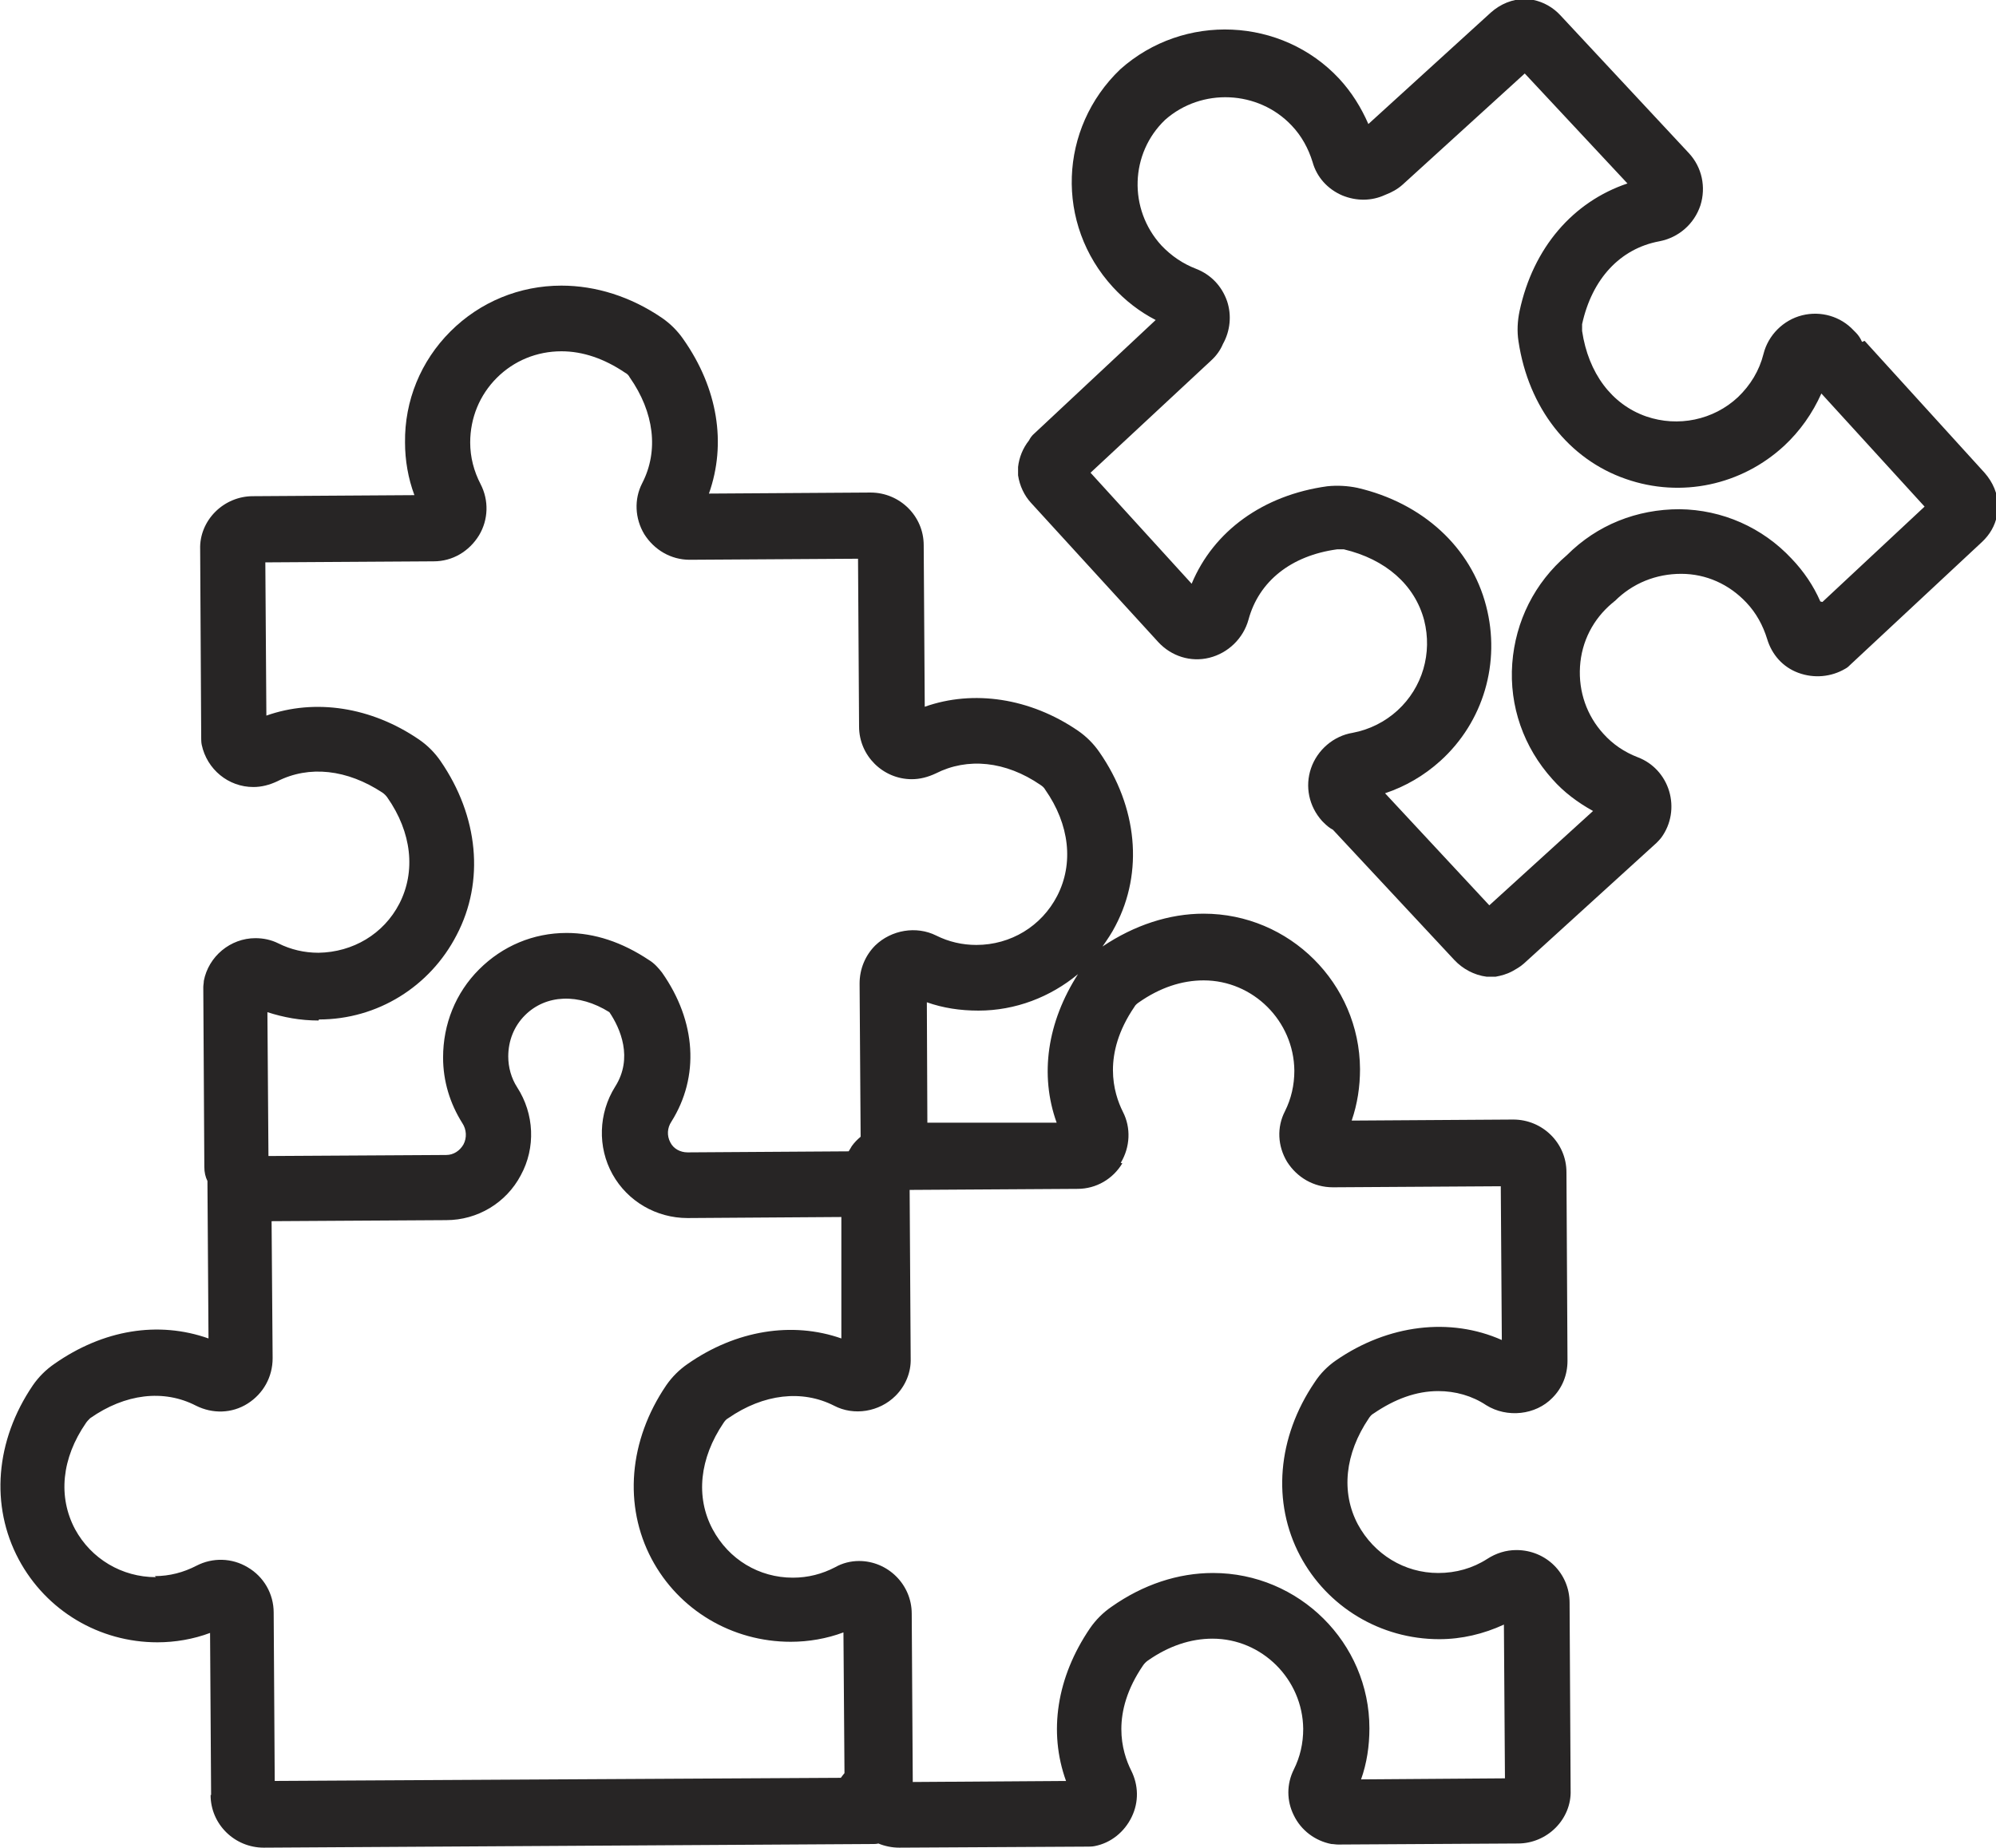
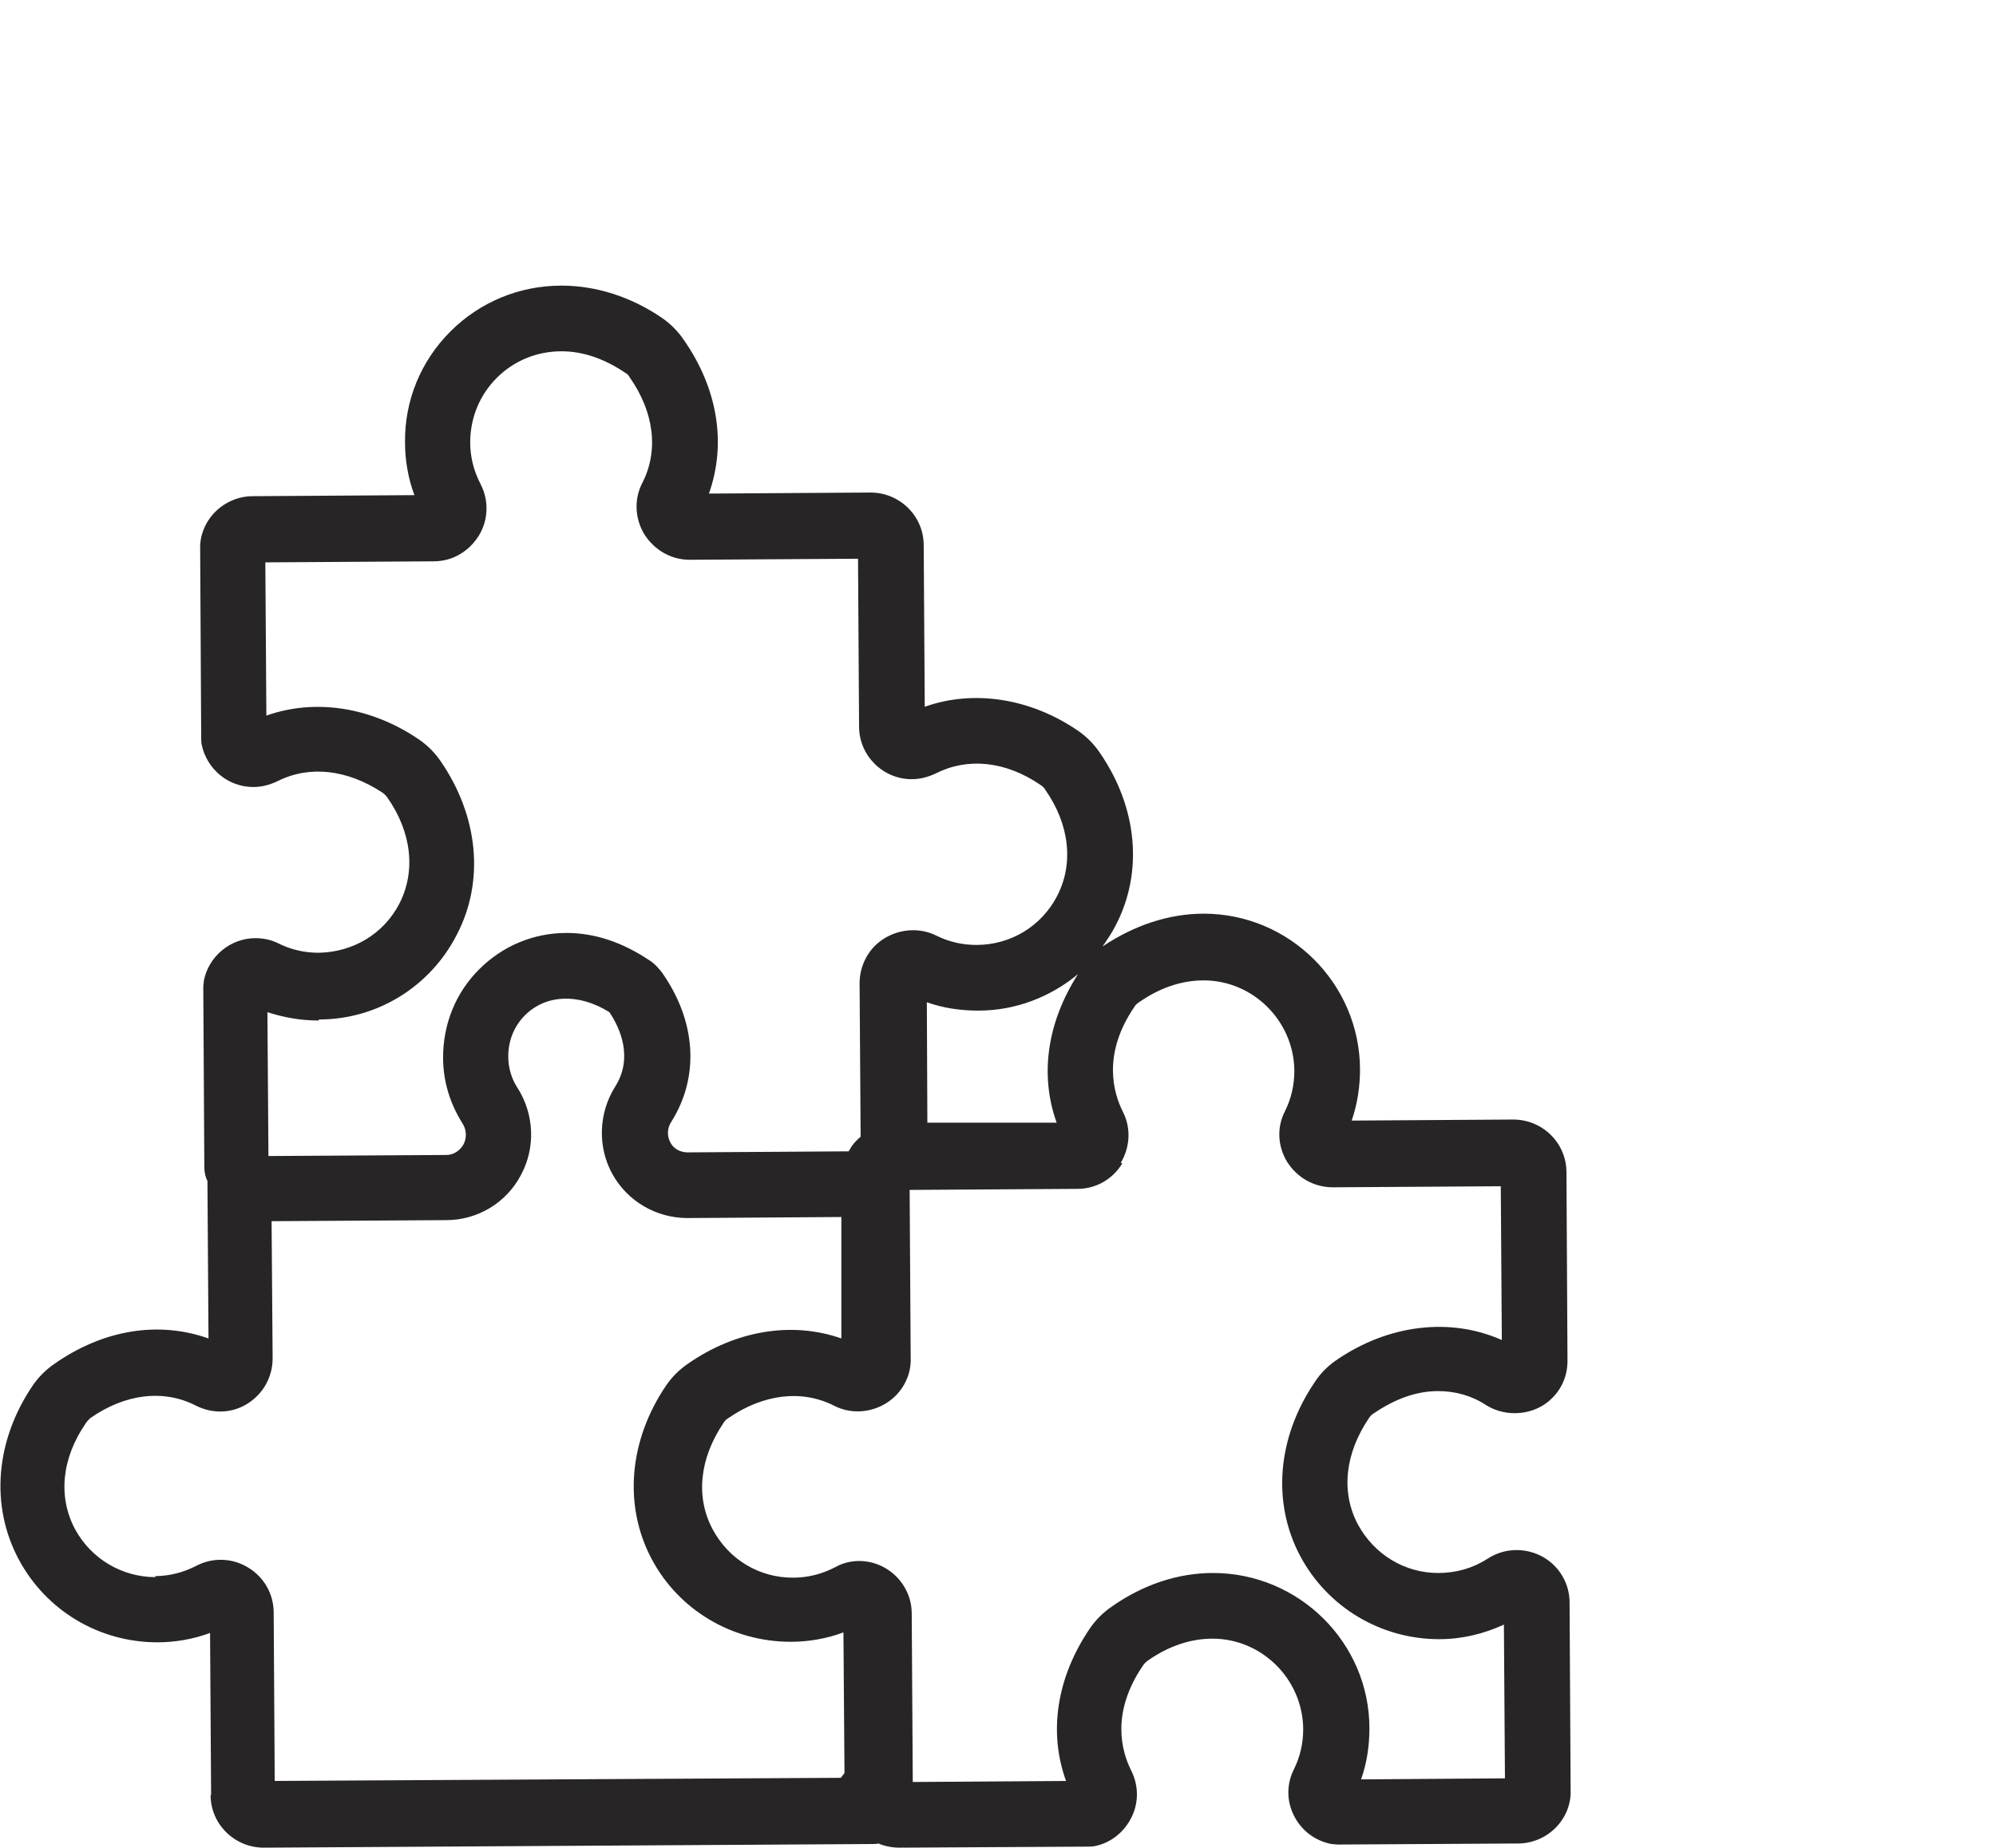
<svg xmlns="http://www.w3.org/2000/svg" id="Layer_2" data-name="Layer 2" viewBox="0 0 38.29 35.45">
  <defs>
    <style>
      .cls-1 {
        fill: #272525;
      }
    </style>
  </defs>
  <g id="Layer_1-2" data-name="Layer 1">
    <g>
-       <path class="cls-1" d="m35.72,6.56c-.03-.07-.07-.13-.12-.18l-.04-.04c-.25-.27-.63-.38-.99-.29-.36.09-.65.38-.74.74-.08.32-.25.6-.49.83-.47.44-1.15.58-1.76.37-.66-.23-1.11-.83-1.23-1.64,0-.04,0-.09,0-.13.19-.87.73-1.45,1.48-1.59.37-.07.67-.33.79-.69.11-.35.03-.73-.22-1l-2.47-2.65c-.14-.15-.32-.25-.51-.29-.05-.01-.1-.02-.16-.02-.25,0-.48.1-.66.26l-2.35,2.14c-.14-.32-.32-.61-.56-.87-1.1-1.18-2.98-1.27-4.2-.18-1.18,1.13-1.25,2.97-.14,4.18.24.26.51.47.82.63l-2.32,2.17c-.06.05-.09.1-.11.14-.12.15-.19.33-.21.51,0,.05,0,.1,0,.16.03.2.12.39.25.53l2.44,2.67c.25.27.62.39.98.3.36-.09.65-.37.75-.73.2-.74.82-1.23,1.7-1.35.04,0,.09,0,.13,0,.8.19,1.36.68,1.54,1.36.16.63-.03,1.29-.51,1.73-.24.22-.54.37-.86.43-.37.06-.68.33-.8.68-.12.35-.04.73.21,1.01l.04.04c.05.05.11.1.17.13l2.33,2.5c.16.17.38.29.62.32.03,0,.05,0,.08,0,.03,0,.06,0,.09,0,.11-.02.22-.05.33-.11.05-.03.13-.07.21-.14l2.55-2.32s.06-.06.09-.1c.19-.26.24-.59.15-.89-.09-.3-.31-.54-.6-.65-.26-.1-.48-.25-.66-.45-.32-.35-.48-.81-.45-1.29.03-.48.25-.91.62-1.22.02-.01.03-.03.05-.04.34-.34.79-.52,1.27-.52.48,0,.92.2,1.25.55.19.2.32.44.4.7.09.3.3.54.6.65.3.11.63.08.9-.08.04-.02.07-.05.1-.08l2.52-2.35c.15-.14.25-.31.29-.51.01-.06.02-.11.02-.17,0-.24-.1-.47-.26-.65l-2.3-2.53Zm-.8,4.98c-.13-.3-.32-.58-.55-.82-.56-.6-1.33-.94-2.15-.95-.82,0-1.58.3-2.16.88-.62.53-.99,1.27-1.05,2.08-.06.82.22,1.61.77,2.22.22.25.49.45.78.61l-1.99,1.81-2-2.15c.39-.13.75-.34,1.06-.62.83-.75,1.16-1.89.88-2.97-.29-1.13-1.22-1.98-2.47-2.27-.19-.04-.39-.05-.58-.03-1.23.17-2.18.86-2.6,1.87l-1.94-2.13,2.31-2.15c.1-.09.18-.2.23-.32.14-.25.17-.55.08-.82-.1-.29-.31-.51-.59-.62-.26-.1-.48-.25-.67-.45-.64-.7-.6-1.77.07-2.41.7-.62,1.79-.57,2.43.11.19.2.32.44.4.7.08.29.29.52.57.64.27.11.56.11.82-.01.13-.05.24-.11.34-.2l2.34-2.13,1.97,2.11c-1.04.35-1.81,1.23-2.07,2.45-.04.19-.05.39-.02.58.19,1.27.96,2.26,2.06,2.64,1.06.37,2.22.12,3.04-.64.3-.28.54-.62.71-1l1.98,2.17-1.96,1.83Z" />
      <path class="cls-1" d="m4.04,34.44c0,.56.46,1.01,1.02,1.01h0l11.7-.07s.06,0,.09-.01c.12.05.26.08.4.08l3.63-.02s.08,0,.12-.01c.31-.06.57-.27.71-.56.14-.29.13-.61-.01-.89-.18-.36-.4-1.1.23-2.02.02-.03.06-.07.09-.09.4-.28.82-.42,1.24-.42.95,0,1.73.78,1.74,1.73,0,.28-.06.54-.18.78-.14.28-.14.6,0,.88.14.29.41.49.72.55.04,0,.08.01.13.01l3.45-.02c.27,0,.53-.11.72-.3.19-.19.3-.45.29-.72l-.02-3.6c0-.56-.45-1.01-1.02-1.01-.2,0-.39.06-.56.17-.28.18-.6.27-.94.27-.65,0-1.23-.36-1.54-.93-.33-.62-.25-1.36.21-2.04.02-.03.05-.07.09-.09.41-.28.82-.43,1.24-.43.33,0,.65.09.92.27.4.25.95.19,1.27-.14.19-.19.29-.44.29-.71l-.02-3.62c0-.56-.46-1.01-1.02-1.01l-3.1.02c.11-.32.16-.65.16-.99-.01-1.64-1.35-2.98-3-2.98-.66,0-1.33.22-1.94.63.09-.13.18-.26.25-.4.54-1.03.42-2.28-.31-3.33-.11-.16-.25-.3-.41-.41-.92-.63-2.01-.79-2.94-.46l-.02-3.1c0-.56-.46-1.01-1.02-1.01l-3.1.02c.34-.96.17-2.02-.49-2.96-.11-.16-.25-.3-.41-.41-.6-.41-1.27-.62-1.93-.62h0c-.8,0-1.56.31-2.13.88-.57.57-.88,1.33-.87,2.13,0,.34.06.69.18,1.01l-3.1.02c-.27,0-.53.11-.72.3-.19.19-.3.45-.29.72l.02,3.63s0,.08.01.12c.1.47.51.81.99.81.16,0,.31-.04.46-.11.61-.31,1.34-.23,2.02.22.03.02.07.06.09.09.47.67.55,1.42.23,2.04-.3.58-.89.93-1.55.94-.27,0-.53-.06-.77-.18-.14-.07-.29-.1-.44-.1-.48,0-.9.35-.99.82,0,.04-.01.08-.01.12l.02,3.45c0,.1.02.19.06.27,0,.02,0,.03,0,.05l.02,2.97c-.96-.34-2.02-.17-2.96.49-.16.11-.3.25-.41.41-.72,1.06-.82,2.31-.27,3.34.53.99,1.55,1.59,2.66,1.59.34,0,.69-.06,1.01-.18l.02,3.11Zm17.46-12.13c.18-.3.2-.67.04-.98-.18-.36-.4-1.1.22-2.01.02-.04.06-.07.09-.09.4-.28.82-.42,1.24-.42.95,0,1.73.78,1.74,1.73,0,.28-.06.54-.18.78-.16.31-.14.67.04.97.19.3.51.49.88.49l3.22-.02.02,2.95c-.99-.44-2.18-.3-3.18.39-.16.11-.3.25-.41.42-.72,1.06-.82,2.31-.28,3.33.52.98,1.54,1.6,2.67,1.6.43,0,.85-.1,1.24-.28l.02,2.95-2.76.02c.11-.31.16-.64.16-.98,0-1.64-1.35-2.98-3-2.98-.67,0-1.34.22-1.95.65-.16.11-.3.25-.41.41-.64.94-.8,1.99-.46,2.93l-2.94.02-.02-3.23c0-.56-.46-1.01-1.01-1.01-.16,0-.32.04-.46.12-.25.13-.52.2-.81.2-.65,0-1.23-.35-1.54-.93-.33-.62-.25-1.36.21-2.04.02-.03.05-.07.09-.09.68-.47,1.42-.55,2.03-.24.38.2.87.12,1.18-.19.19-.19.3-.45.29-.72l-.02-3.23,3.22-.02c.36,0,.68-.19.86-.49Zm-1.24-.77h-2.47s-.01-2.31-.01-2.31c.31.11.64.16.99.16.71,0,1.38-.26,1.91-.7-.59.92-.74,1.93-.41,2.85Zm-14.14-1.98c1.12,0,2.13-.63,2.64-1.62.54-1.03.42-2.28-.31-3.34-.11-.16-.25-.3-.41-.41-.92-.63-2-.79-2.93-.46l-.02-2.94,3.23-.02c.36,0,.68-.19.87-.5.18-.3.19-.67.03-.98-.13-.25-.2-.52-.2-.8,0-.47.18-.91.51-1.24.33-.33.77-.51,1.24-.51h0c.41,0,.82.14,1.22.41.04.02.07.05.09.09.47.67.56,1.41.24,2.03-.16.31-.14.68.04.98.19.3.51.49.87.49l3.23-.02.02,3.22c0,.56.46,1.01,1.01,1.01.16,0,.31-.04.46-.11.61-.31,1.34-.24,2.01.22.03.02.07.05.09.09.47.67.55,1.42.23,2.04-.3.58-.89.94-1.55.94-.27,0-.53-.06-.77-.18-.38-.19-.86-.11-1.17.19-.19.19-.3.45-.3.73l.02,2.94c-.06.05-.12.11-.17.18h0s0,0,0,0h0s-.04.07-.06.1l-3.09.02c-.14,0-.27-.07-.33-.19-.07-.13-.06-.28.02-.4.54-.86.48-1.92-.18-2.86-.07-.09-.15-.18-.25-.24-.51-.34-1.04-.52-1.58-.52-.64,0-1.23.25-1.68.7-.45.45-.69,1.05-.69,1.69,0,.45.13.88.37,1.26.08.12.09.28.02.41-.07.12-.19.2-.33.2l-3.41.02-.02-2.76c.31.1.63.16.98.16Zm-3.13,10.7c-.65,0-1.24-.35-1.55-.92-.33-.62-.26-1.36.21-2.04.02-.03.05-.06.08-.09.67-.47,1.41-.56,2.03-.24.32.16.69.15.99-.04.3-.19.48-.51.48-.87l-.02-2.63,3.35-.02c.6,0,1.15-.33,1.43-.86.29-.53.26-1.18-.07-1.69-.11-.17-.17-.38-.17-.59,0-.3.11-.58.32-.79.4-.4,1.03-.43,1.62-.06.21.31.46.88.11,1.43-.32.51-.34,1.16-.05,1.68.29.52.84.84,1.44.84l2.95-.02v2.33c-.94-.33-2.02-.16-2.95.49-.16.11-.3.25-.41.41-.72,1.06-.82,2.31-.28,3.33.52.98,1.54,1.59,2.67,1.59.34,0,.69-.06,1.01-.18l.02,2.7s-.05.06-.07.09l-10.86.06-.02-3.23c0-.36-.19-.69-.5-.87-.3-.18-.67-.19-.98-.03-.25.13-.52.2-.8.2Z" />
    </g>
  </g>
</svg>